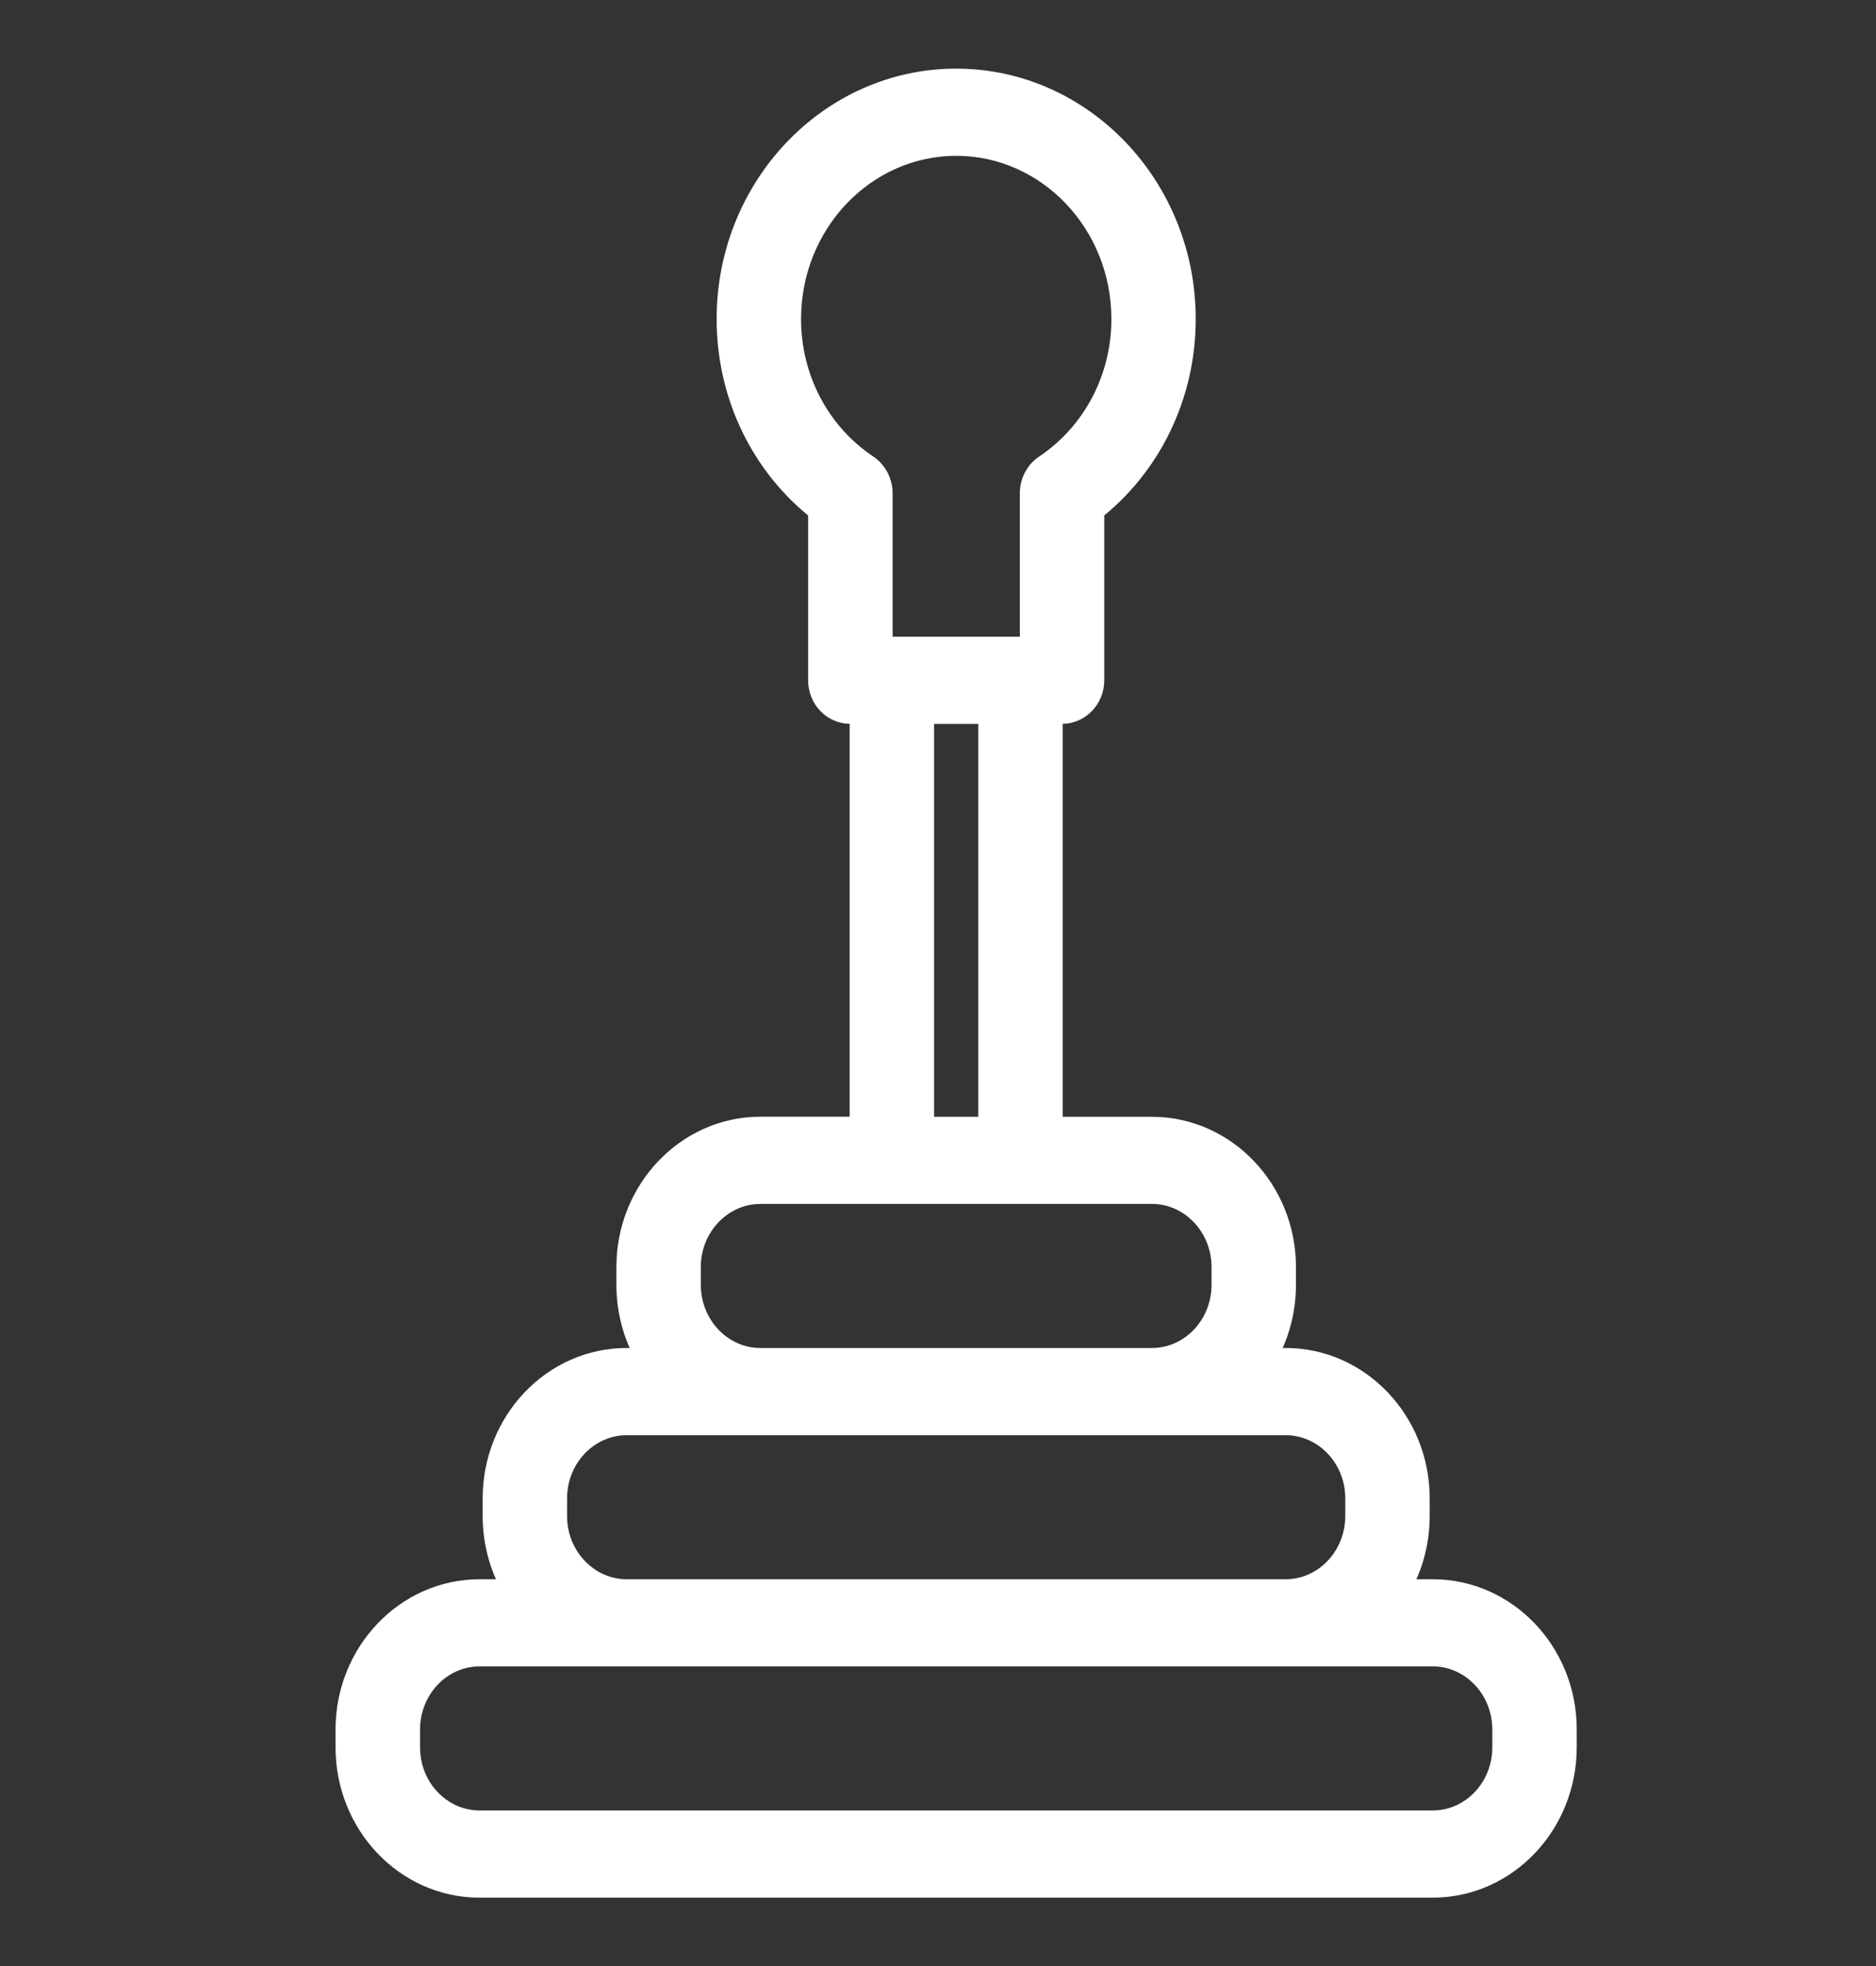
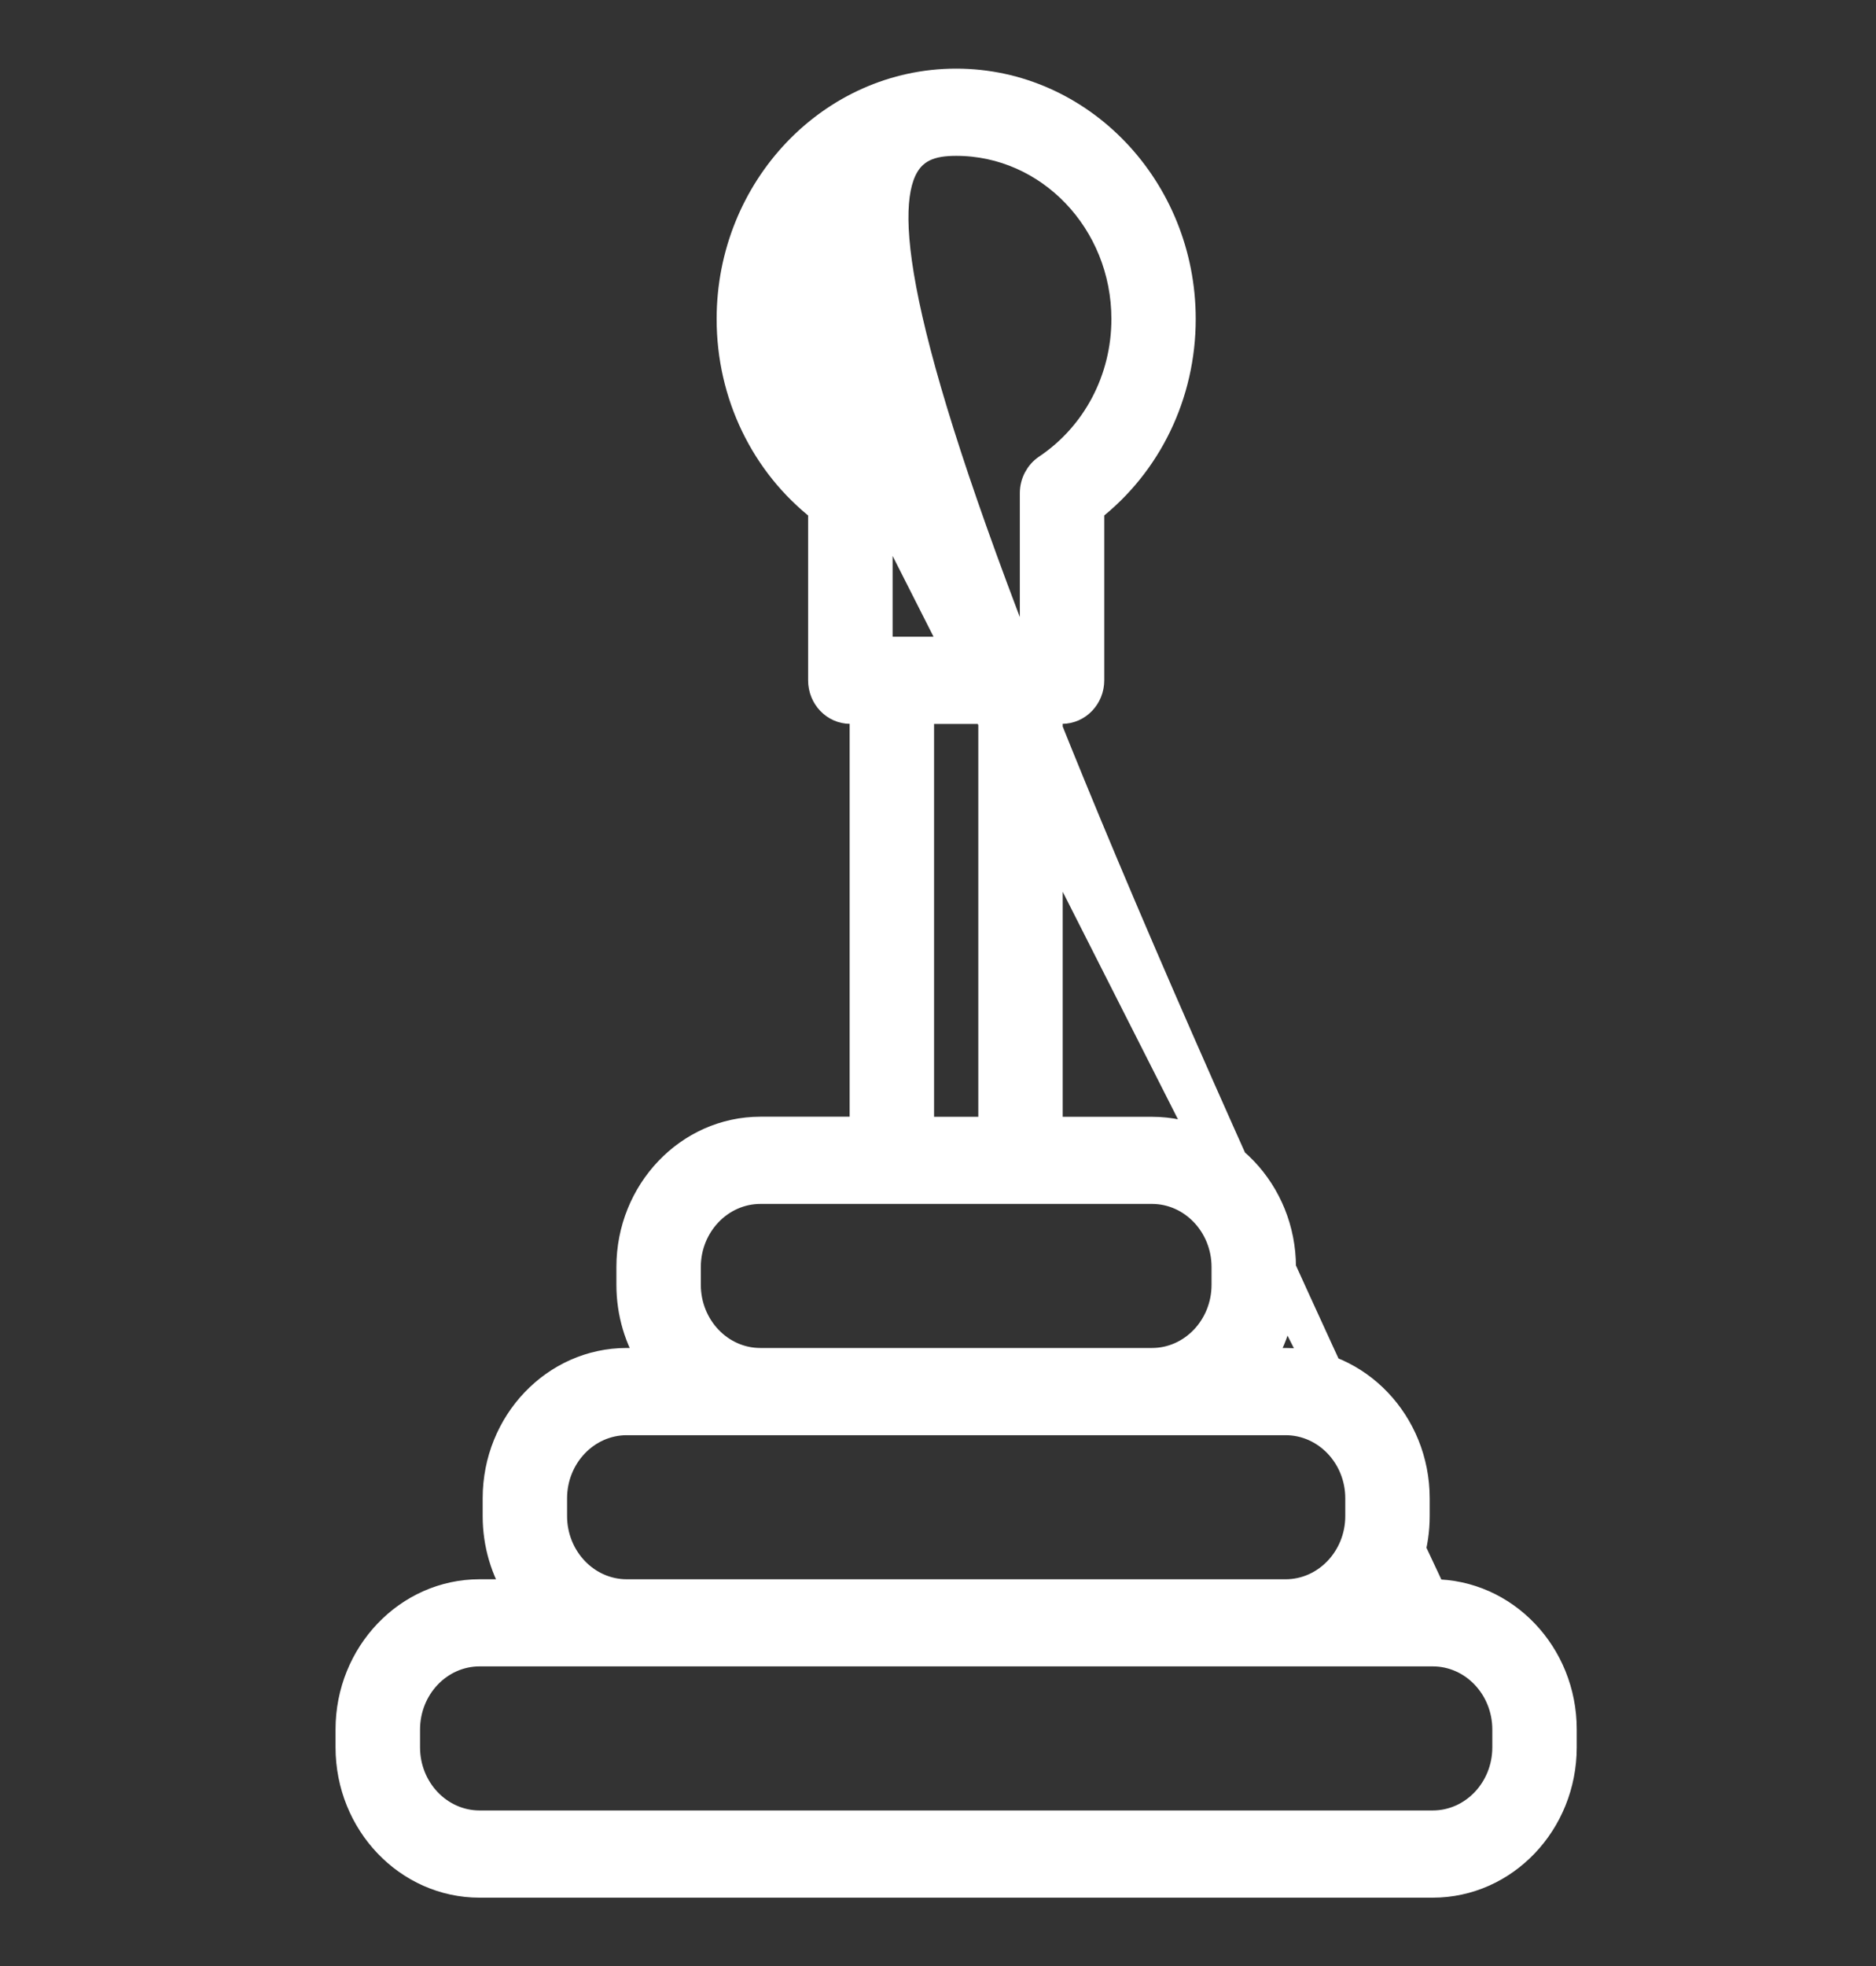
<svg xmlns="http://www.w3.org/2000/svg" width="21" height="22" viewBox="0 0 21 22" fill="none">
  <rect x="0" y="0" width="21" height="22" fill="#333333" stroke="none" />
-   <path d="M16.038 17.822H15.604C15.762 17.578 15.854 17.282 15.854 16.965V16.766C15.854 15.922 15.198 15.234 14.392 15.234H14.107C14.265 14.99 14.357 14.695 14.357 14.378V14.179C14.357 13.335 13.701 12.647 12.895 12.647H11.746L11.746 7.95H11.888C12.066 7.95 12.211 7.799 12.211 7.613V5.696C12.855 5.195 13.235 4.414 13.235 3.57C13.235 2.108 12.099 0.918 10.703 0.918C9.308 0.918 8.172 2.108 8.172 3.57C8.172 4.414 8.551 5.195 9.196 5.696V7.613C9.196 7.799 9.34 7.95 9.518 7.95H9.661V12.646H8.512C7.706 12.646 7.05 13.334 7.05 14.178V14.377C7.05 14.694 7.142 14.99 7.3 15.234H7.015C6.209 15.234 5.553 15.921 5.553 16.766V16.965C5.553 17.282 5.645 17.577 5.803 17.822H5.368C4.563 17.822 3.906 18.509 3.906 19.353V19.552C3.906 20.398 4.562 21.085 5.368 21.085H16.038C16.844 21.085 17.5 20.398 17.5 19.552V19.353C17.501 18.509 16.845 17.822 16.039 17.822L16.038 17.822ZM8.817 3.57C8.817 2.48 9.663 1.594 10.704 1.594C11.745 1.594 12.591 2.48 12.591 3.57C12.591 4.245 12.263 4.867 11.715 5.234C11.623 5.296 11.566 5.403 11.566 5.519V7.275H9.842V5.519C9.842 5.403 9.785 5.296 9.693 5.234C9.144 4.867 8.817 4.245 8.817 3.57H8.817ZM10.306 7.951H11.101V12.647H10.306V7.951ZM7.695 14.377V14.178C7.695 13.706 8.062 13.322 8.513 13.322H12.895C13.345 13.322 13.712 13.706 13.712 14.178V14.377C13.712 14.85 13.345 15.234 12.895 15.234H8.513C8.062 15.235 7.695 14.85 7.695 14.377ZM6.198 16.965V16.766C6.198 16.294 6.565 15.91 7.016 15.91H14.391C14.842 15.91 15.209 16.294 15.209 16.766V16.965C15.209 17.437 14.842 17.822 14.391 17.822H7.016C6.565 17.822 6.198 17.437 6.198 16.965ZM16.855 19.553C16.855 20.025 16.489 20.409 16.038 20.409H5.369C4.918 20.409 4.552 20.025 4.552 19.553V19.354C4.552 18.881 4.918 18.497 5.369 18.497H16.038C16.489 18.497 16.855 18.881 16.855 19.354V19.553Z" fill="white" stroke="white" stroke-width="0.3" />
+   <path d="M16.038 17.822H15.604C15.762 17.578 15.854 17.282 15.854 16.965V16.766C15.854 15.922 15.198 15.234 14.392 15.234H14.107C14.265 14.99 14.357 14.695 14.357 14.378V14.179C14.357 13.335 13.701 12.647 12.895 12.647H11.746L11.746 7.95H11.888C12.066 7.95 12.211 7.799 12.211 7.613V5.696C12.855 5.195 13.235 4.414 13.235 3.57C13.235 2.108 12.099 0.918 10.703 0.918C9.308 0.918 8.172 2.108 8.172 3.57C8.172 4.414 8.551 5.195 9.196 5.696V7.613C9.196 7.799 9.34 7.95 9.518 7.95H9.661V12.646H8.512C7.706 12.646 7.05 13.334 7.05 14.178V14.377C7.05 14.694 7.142 14.99 7.3 15.234H7.015C6.209 15.234 5.553 15.921 5.553 16.766V16.965C5.553 17.282 5.645 17.577 5.803 17.822H5.368C4.563 17.822 3.906 18.509 3.906 19.353V19.552C3.906 20.398 4.562 21.085 5.368 21.085H16.038C16.844 21.085 17.5 20.398 17.5 19.552V19.353C17.501 18.509 16.845 17.822 16.039 17.822L16.038 17.822ZC8.817 2.48 9.663 1.594 10.704 1.594C11.745 1.594 12.591 2.48 12.591 3.57C12.591 4.245 12.263 4.867 11.715 5.234C11.623 5.296 11.566 5.403 11.566 5.519V7.275H9.842V5.519C9.842 5.403 9.785 5.296 9.693 5.234C9.144 4.867 8.817 4.245 8.817 3.57H8.817ZM10.306 7.951H11.101V12.647H10.306V7.951ZM7.695 14.377V14.178C7.695 13.706 8.062 13.322 8.513 13.322H12.895C13.345 13.322 13.712 13.706 13.712 14.178V14.377C13.712 14.85 13.345 15.234 12.895 15.234H8.513C8.062 15.235 7.695 14.85 7.695 14.377ZM6.198 16.965V16.766C6.198 16.294 6.565 15.91 7.016 15.91H14.391C14.842 15.91 15.209 16.294 15.209 16.766V16.965C15.209 17.437 14.842 17.822 14.391 17.822H7.016C6.565 17.822 6.198 17.437 6.198 16.965ZM16.855 19.553C16.855 20.025 16.489 20.409 16.038 20.409H5.369C4.918 20.409 4.552 20.025 4.552 19.553V19.354C4.552 18.881 4.918 18.497 5.369 18.497H16.038C16.489 18.497 16.855 18.881 16.855 19.354V19.553Z" fill="white" stroke="white" stroke-width="0.3" />
</svg>